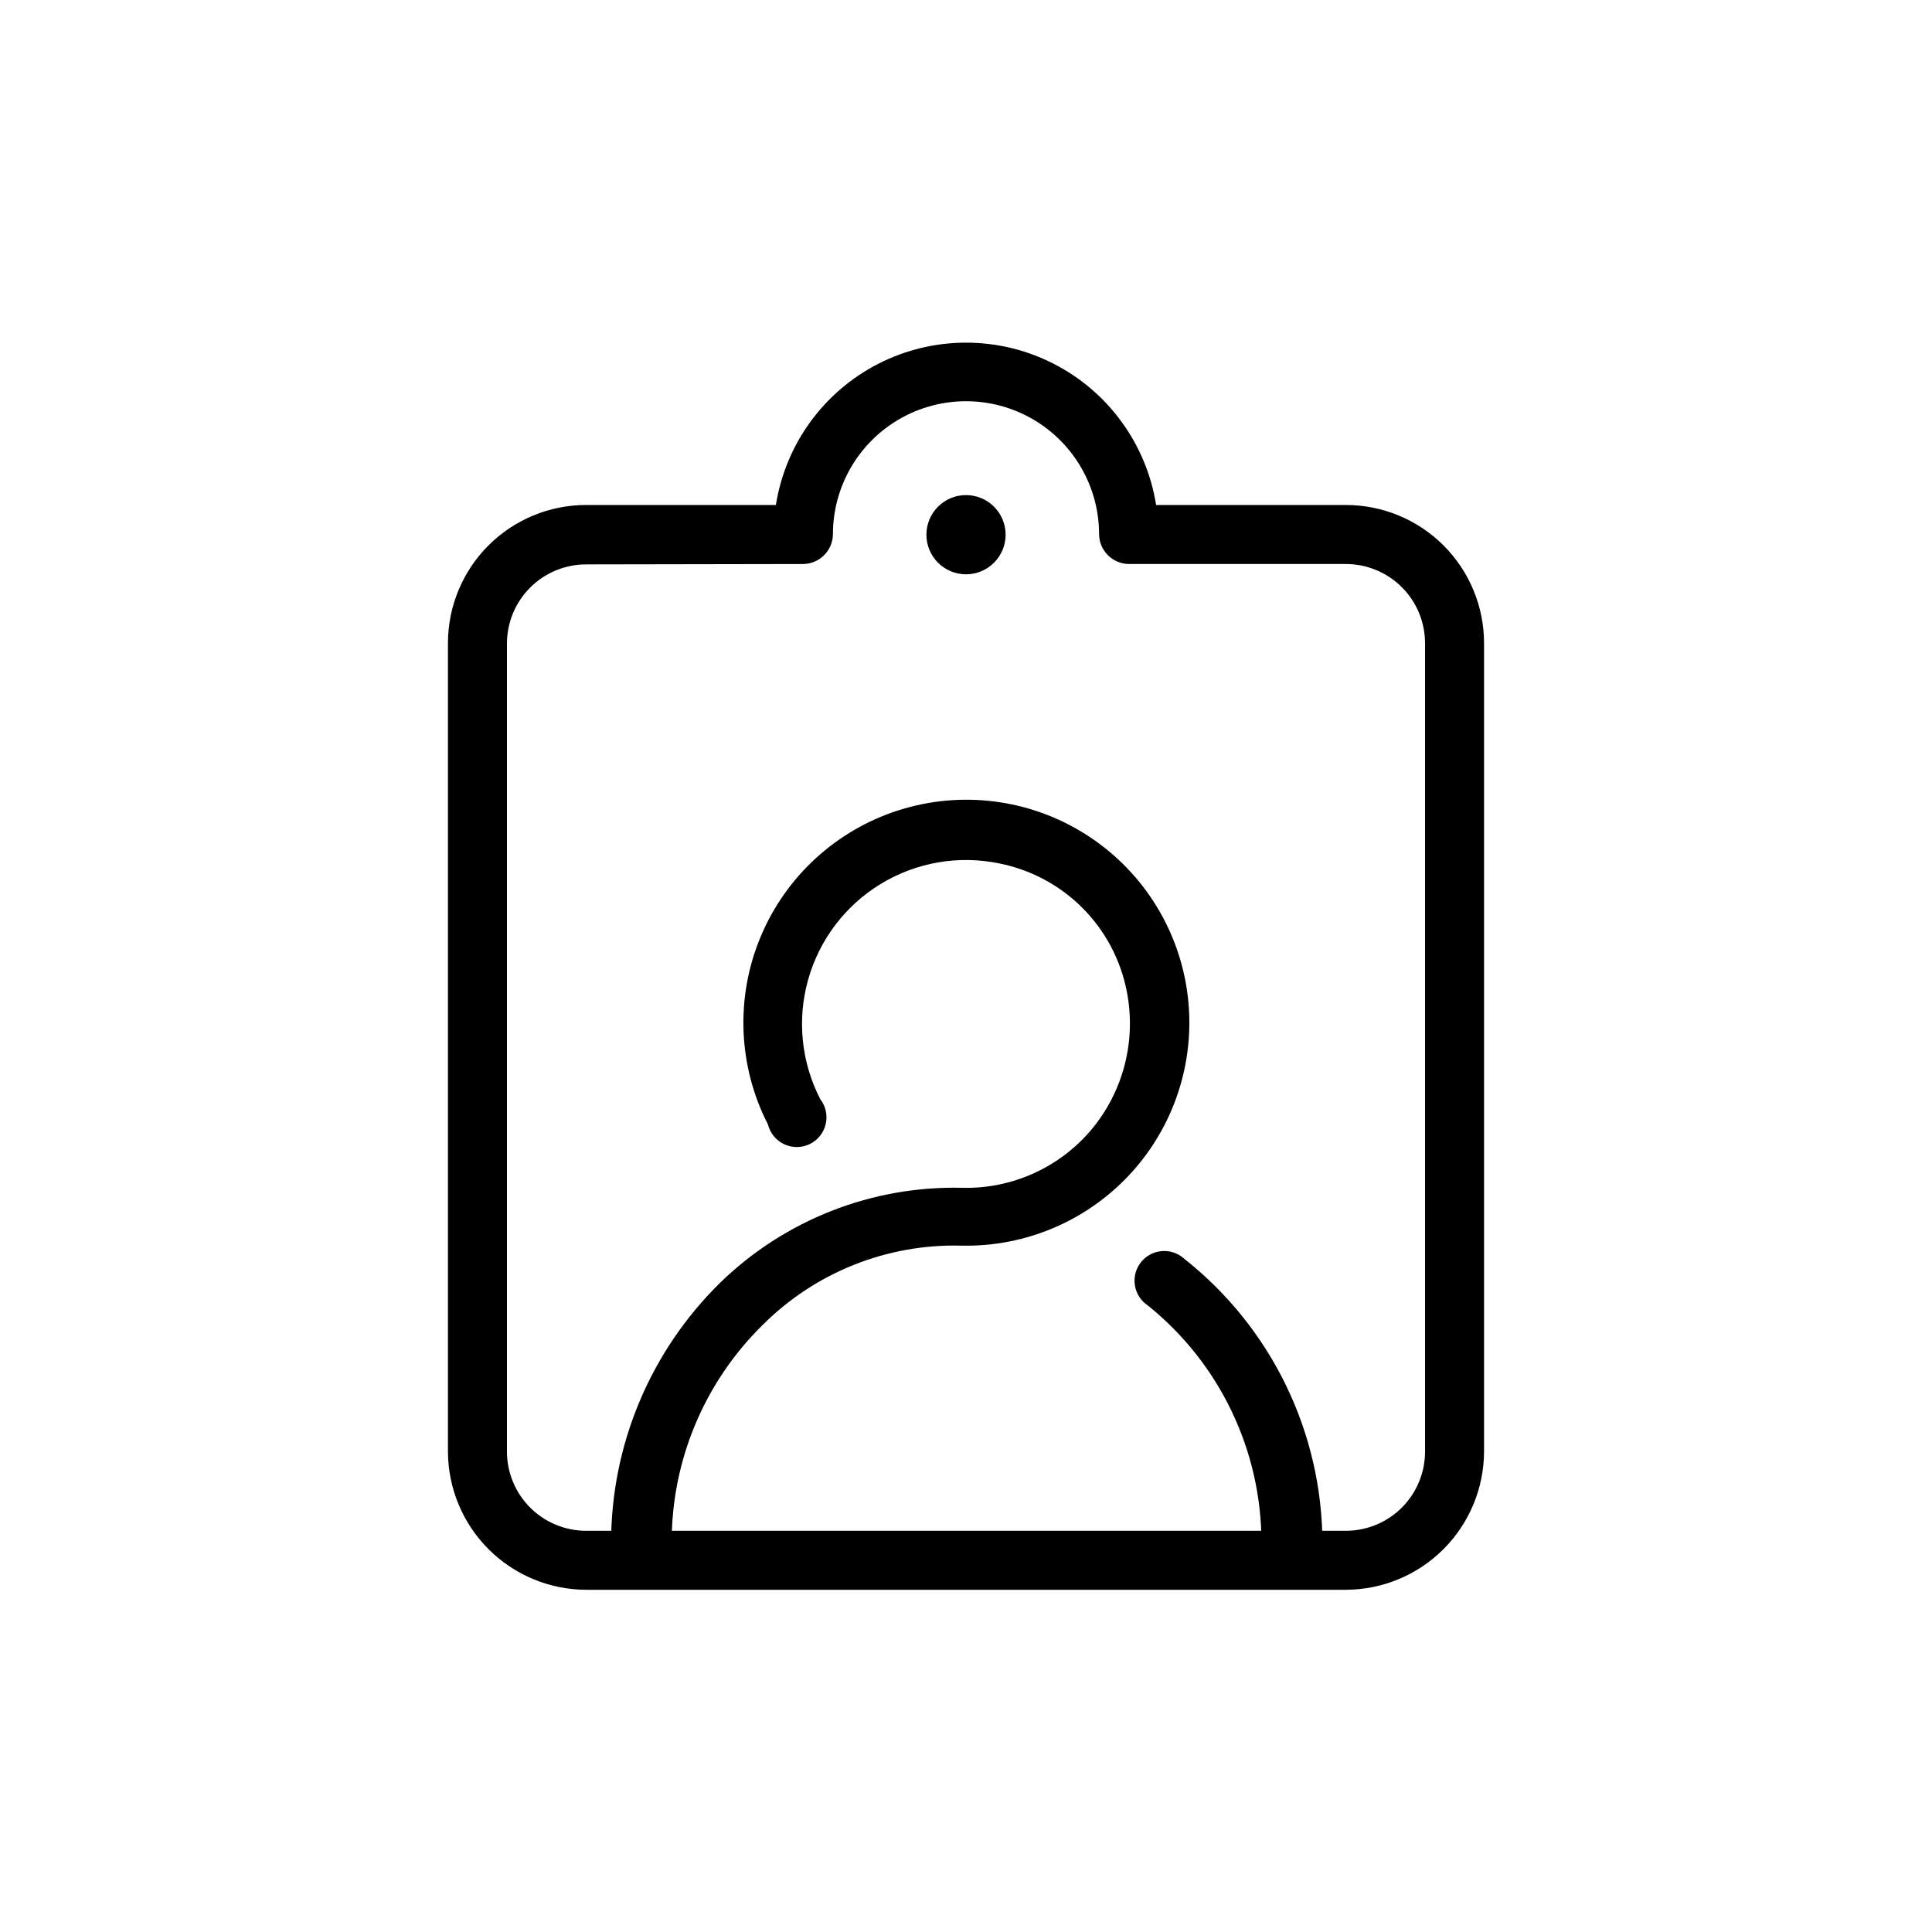
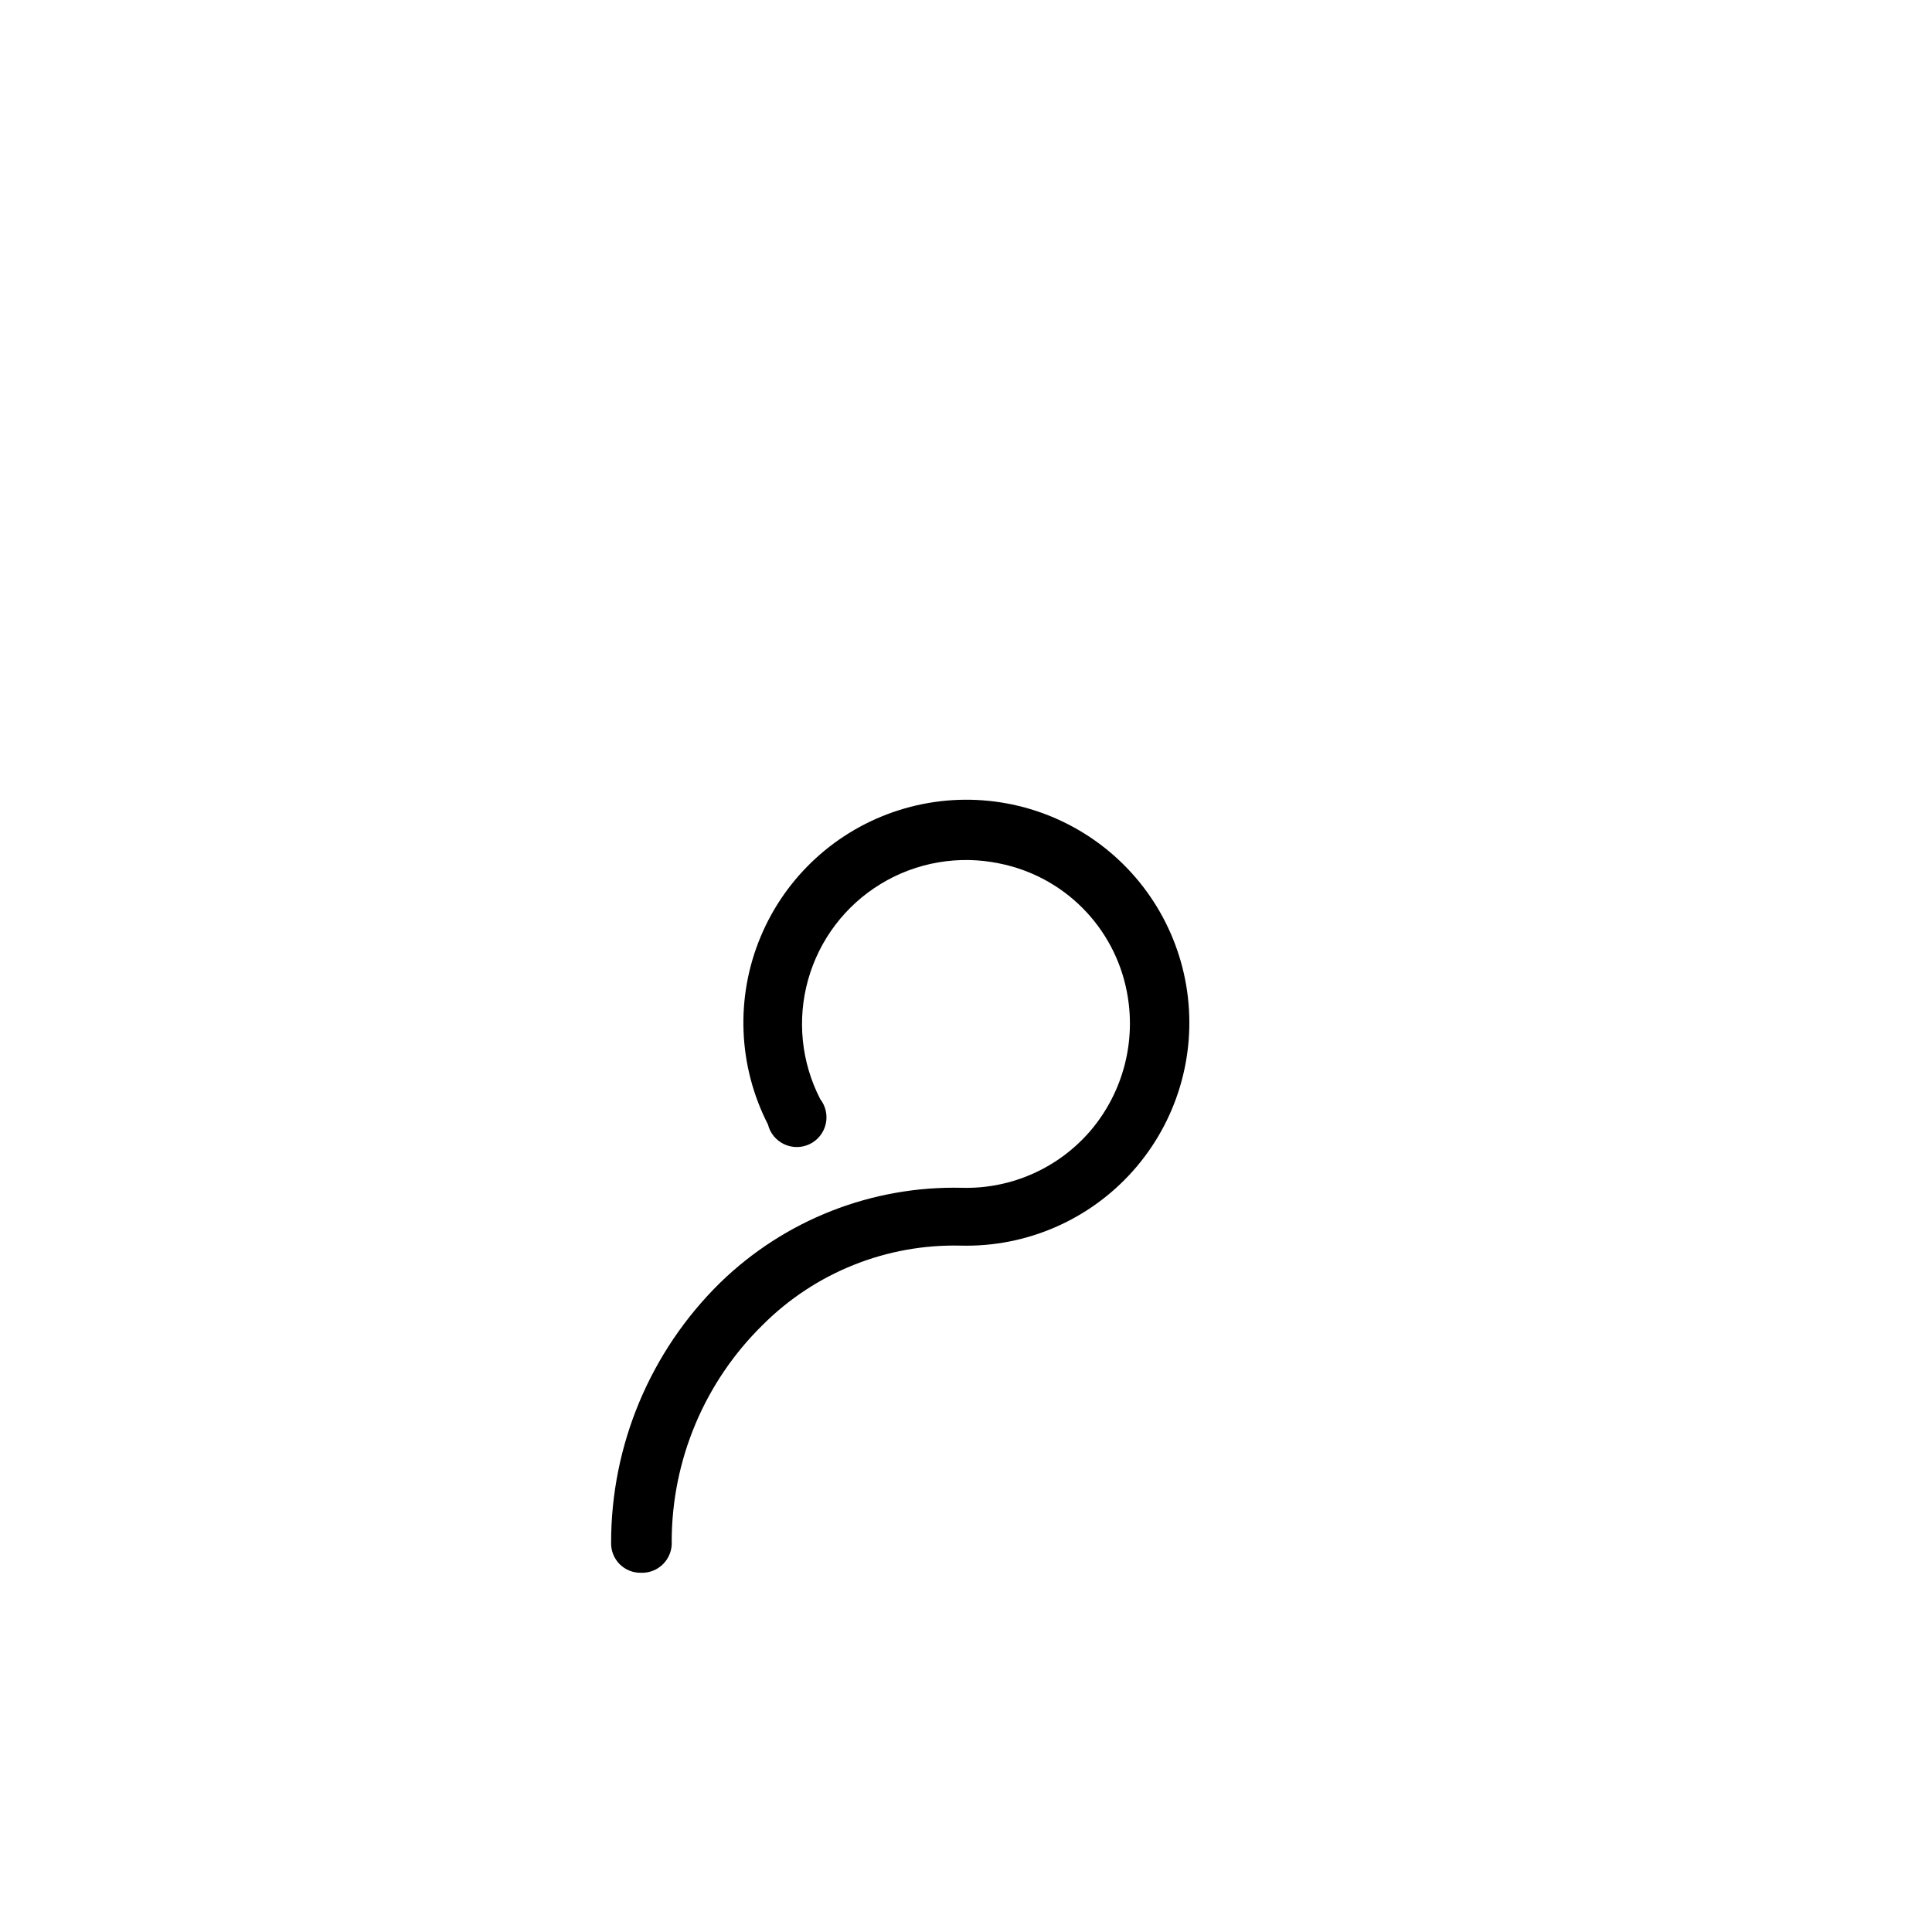
<svg xmlns="http://www.w3.org/2000/svg" fill="#000000" width="800px" height="800px" version="1.1" viewBox="144 144 512 512">
  <g>
-     <path d="m500.66 565.31h-201.32c-9.703-0.027-19.008-3.898-25.871-10.762s-10.73-16.164-10.758-25.871v-214.22c0-9.715 3.859-19.035 10.727-25.902 6.871-6.871 16.188-10.73 25.902-10.73h50.277c2.559-16.125 12.68-30.051 27.227-37.461 14.547-7.41 31.762-7.41 46.309 0 14.547 7.41 24.668 21.336 27.227 37.461h50.277c9.715 0 19.031 3.859 25.902 10.73 6.867 6.867 10.727 16.188 10.727 25.902v214.22c-0.027 9.707-3.894 19.008-10.758 25.871-6.863 6.863-16.164 10.734-25.871 10.762zm-201.32-271.74c-5.566 0-10.906 2.211-14.844 6.148-3.934 3.934-6.148 9.273-6.148 14.844v214.12c0 5.566 2.215 10.906 6.148 14.844 3.938 3.938 9.277 6.148 14.844 6.148h201.32c5.566 0 10.906-2.211 14.844-6.148s6.148-9.277 6.148-14.844v-214.22c0-5.57-2.211-10.906-6.148-14.844s-9.277-6.148-14.844-6.148h-57.52c-4.324-0.059-7.816-3.551-7.871-7.875 0-12.598-6.723-24.238-17.633-30.539-10.914-6.301-24.355-6.301-35.27 0-10.91 6.301-17.633 17.941-17.633 30.539-0.055 4.324-3.547 7.816-7.871 7.875z" />
-     <path d="m410.5 285.7c0 5.797-4.699 10.496-10.496 10.496s-10.496-4.699-10.496-10.496c0-5.797 4.699-10.496 10.496-10.496s10.496 4.699 10.496 10.496" />
    <path d="m313.82 560.8c-2.094 0.031-4.113-0.789-5.598-2.273-1.48-1.484-2.301-3.5-2.273-5.598-0.039-25.934 10.367-50.785 28.863-68.961 17.125-16.676 40.238-25.754 64.133-25.188 13.141 0.344 25.723-5.293 34.215-15.324 8.555-10.184 12.027-23.691 9.449-36.738-1.633-8.367-5.715-16.059-11.734-22.098-6.019-6.039-13.699-10.148-22.062-11.805-10.77-2.231-21.98-0.293-31.379 5.418-9.398 5.707-16.281 14.77-19.262 25.355-2.981 10.582-1.84 21.902 3.199 31.68 1.457 1.875 1.992 4.309 1.453 6.621-0.539 2.316-2.094 4.262-4.231 5.301-2.141 1.035-4.629 1.051-6.781 0.039-2.152-1.008-3.731-2.938-4.297-5.242-7.93-15.469-8.648-33.645-1.961-49.688 6.684-16.043 20.094-28.332 36.66-33.59 16.566-5.262 34.609-2.965 49.324 6.285 14.719 9.246 24.617 24.504 27.066 41.711 2.445 17.207-2.805 34.621-14.359 47.605s-28.238 20.223-45.617 19.793c-19.625-0.473-38.594 7.113-52.48 20.992-15.395 15.098-24.094 35.742-24.141 57.309 0.152 2.231-0.652 4.422-2.215 6.027-1.562 1.602-3.734 2.461-5.973 2.367z" />
-     <path d="m486.17 560.8c-4.348 0-7.871-3.523-7.871-7.871 0.039-24.477-11.043-47.645-30.125-62.977-1.836-1.219-3.074-3.152-3.418-5.332-0.344-2.176 0.242-4.398 1.613-6.121 1.371-1.727 3.402-2.797 5.602-2.953 2.199-0.16 4.359 0.613 5.965 2.125 23.008 18.207 36.457 45.914 36.523 75.258 0.004 2.164-0.883 4.231-2.449 5.719-1.57 1.492-3.68 2.269-5.84 2.152z" />
  </g>
</svg>